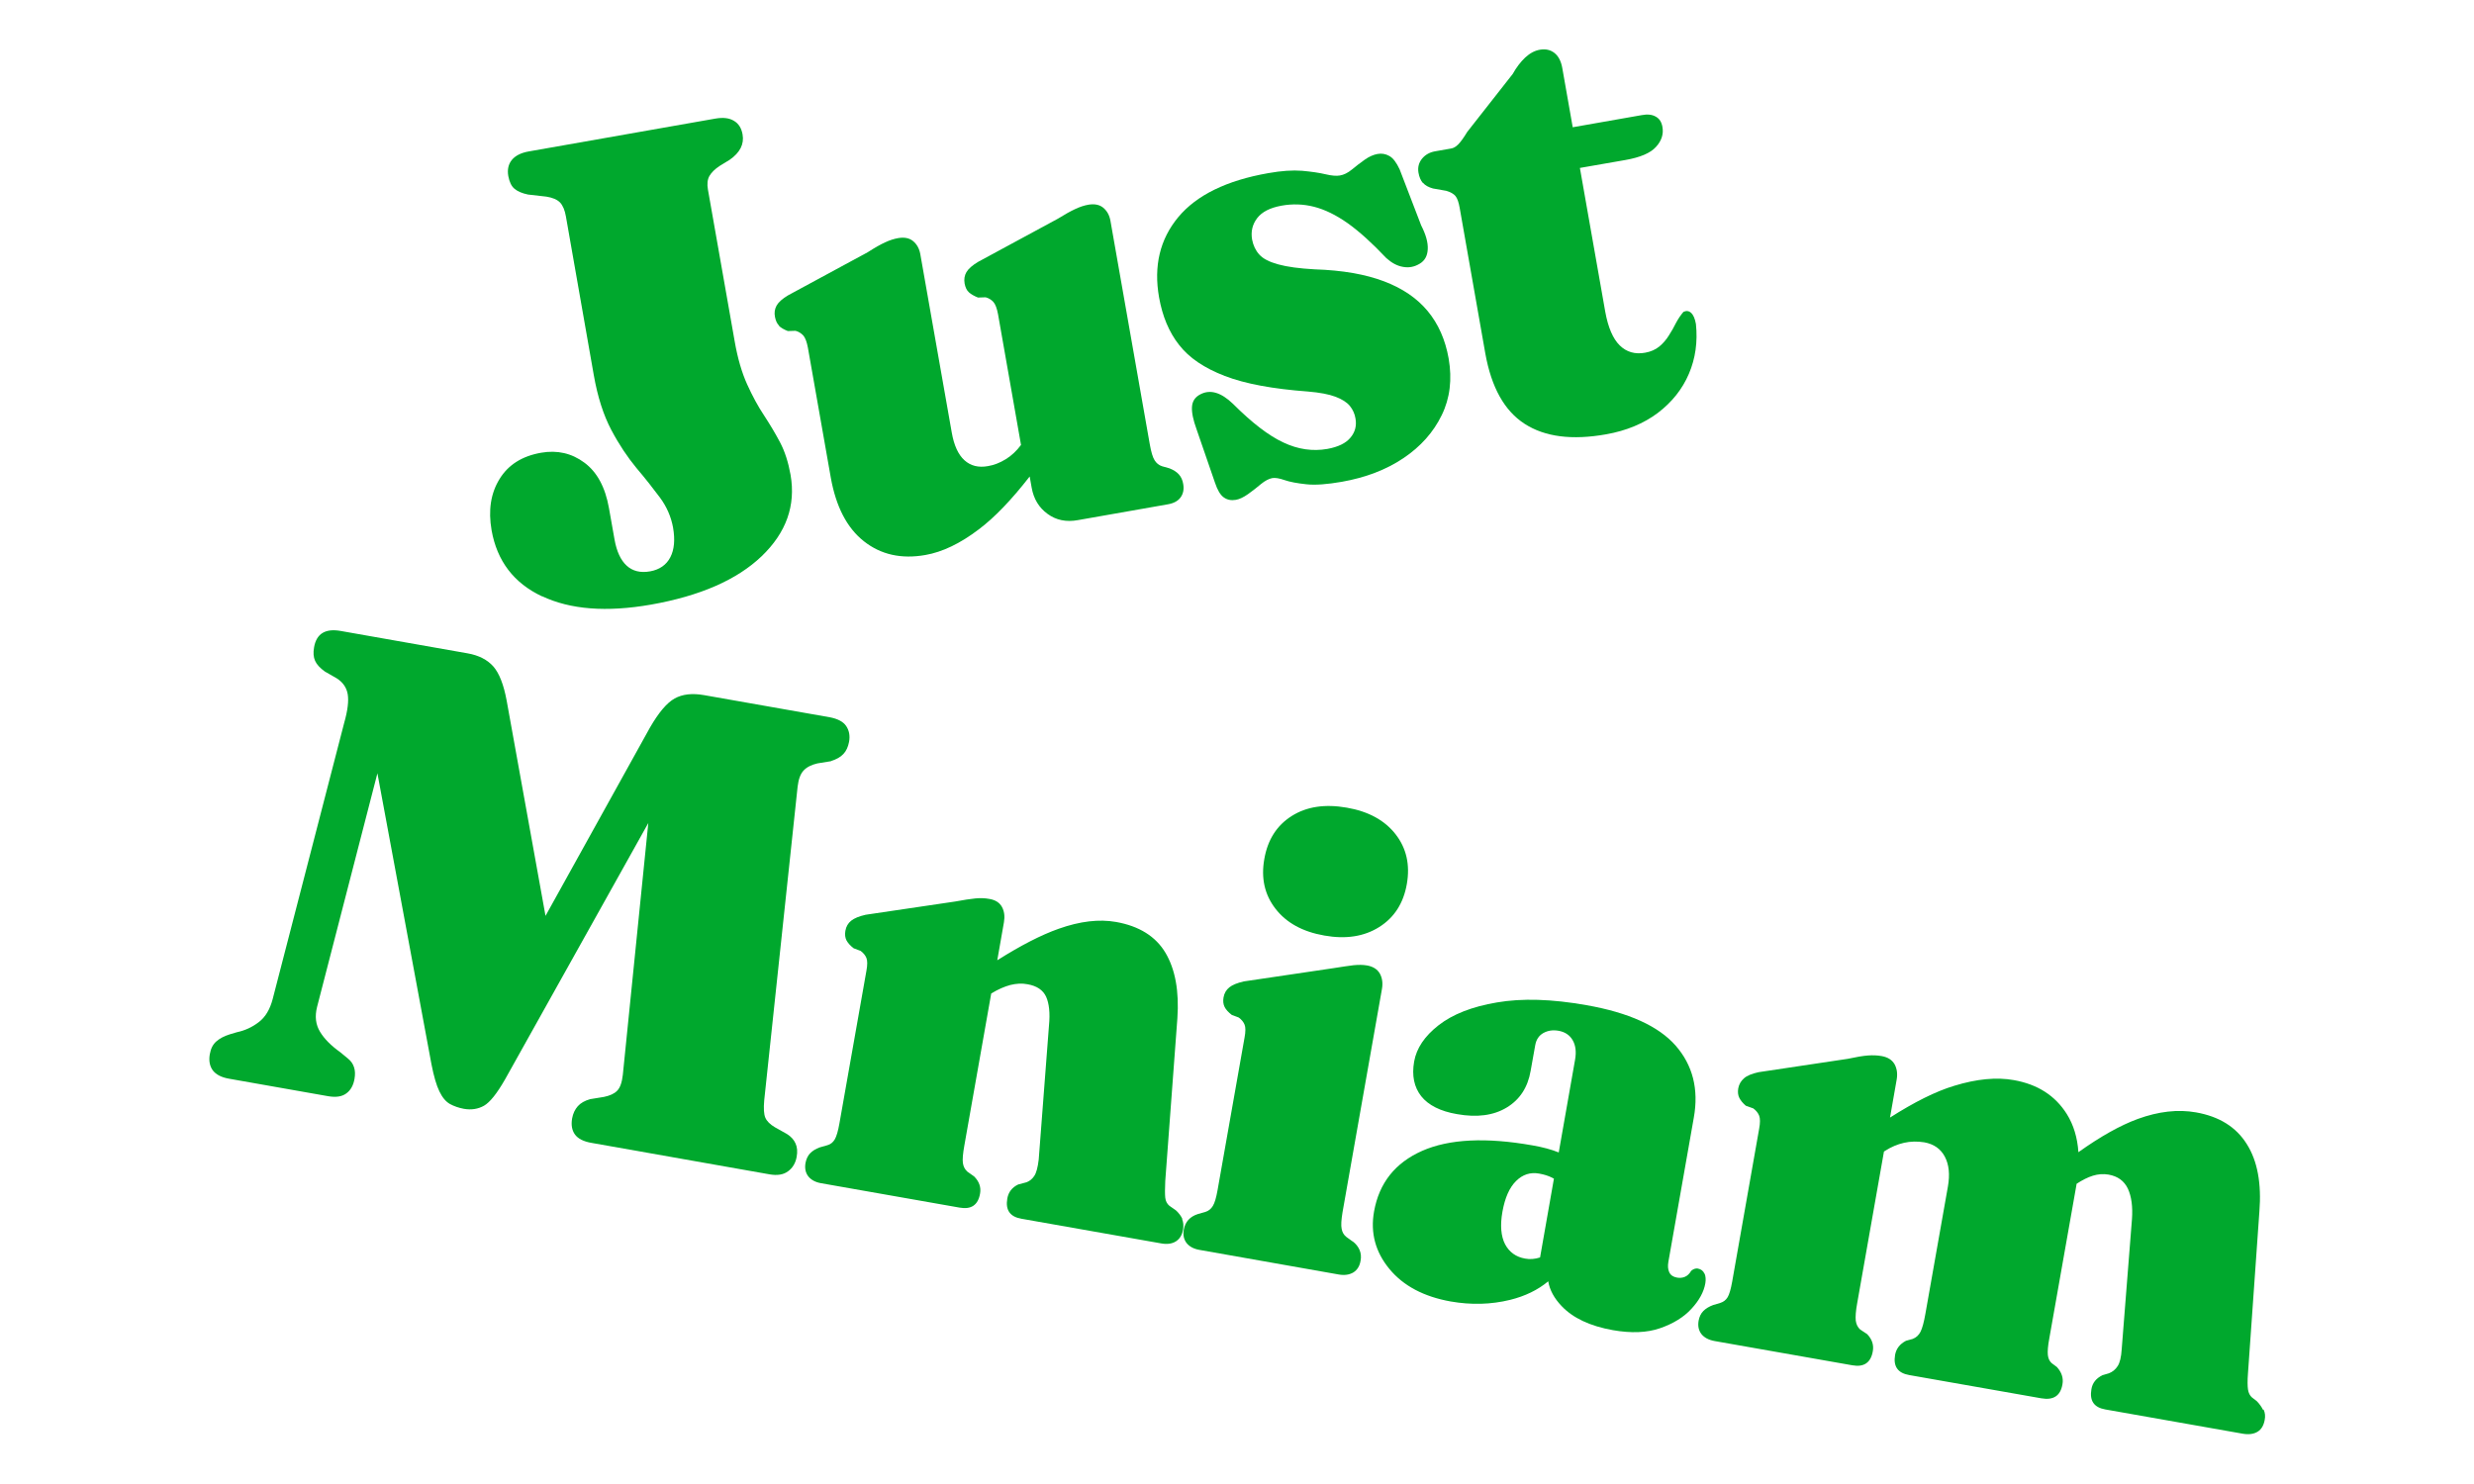
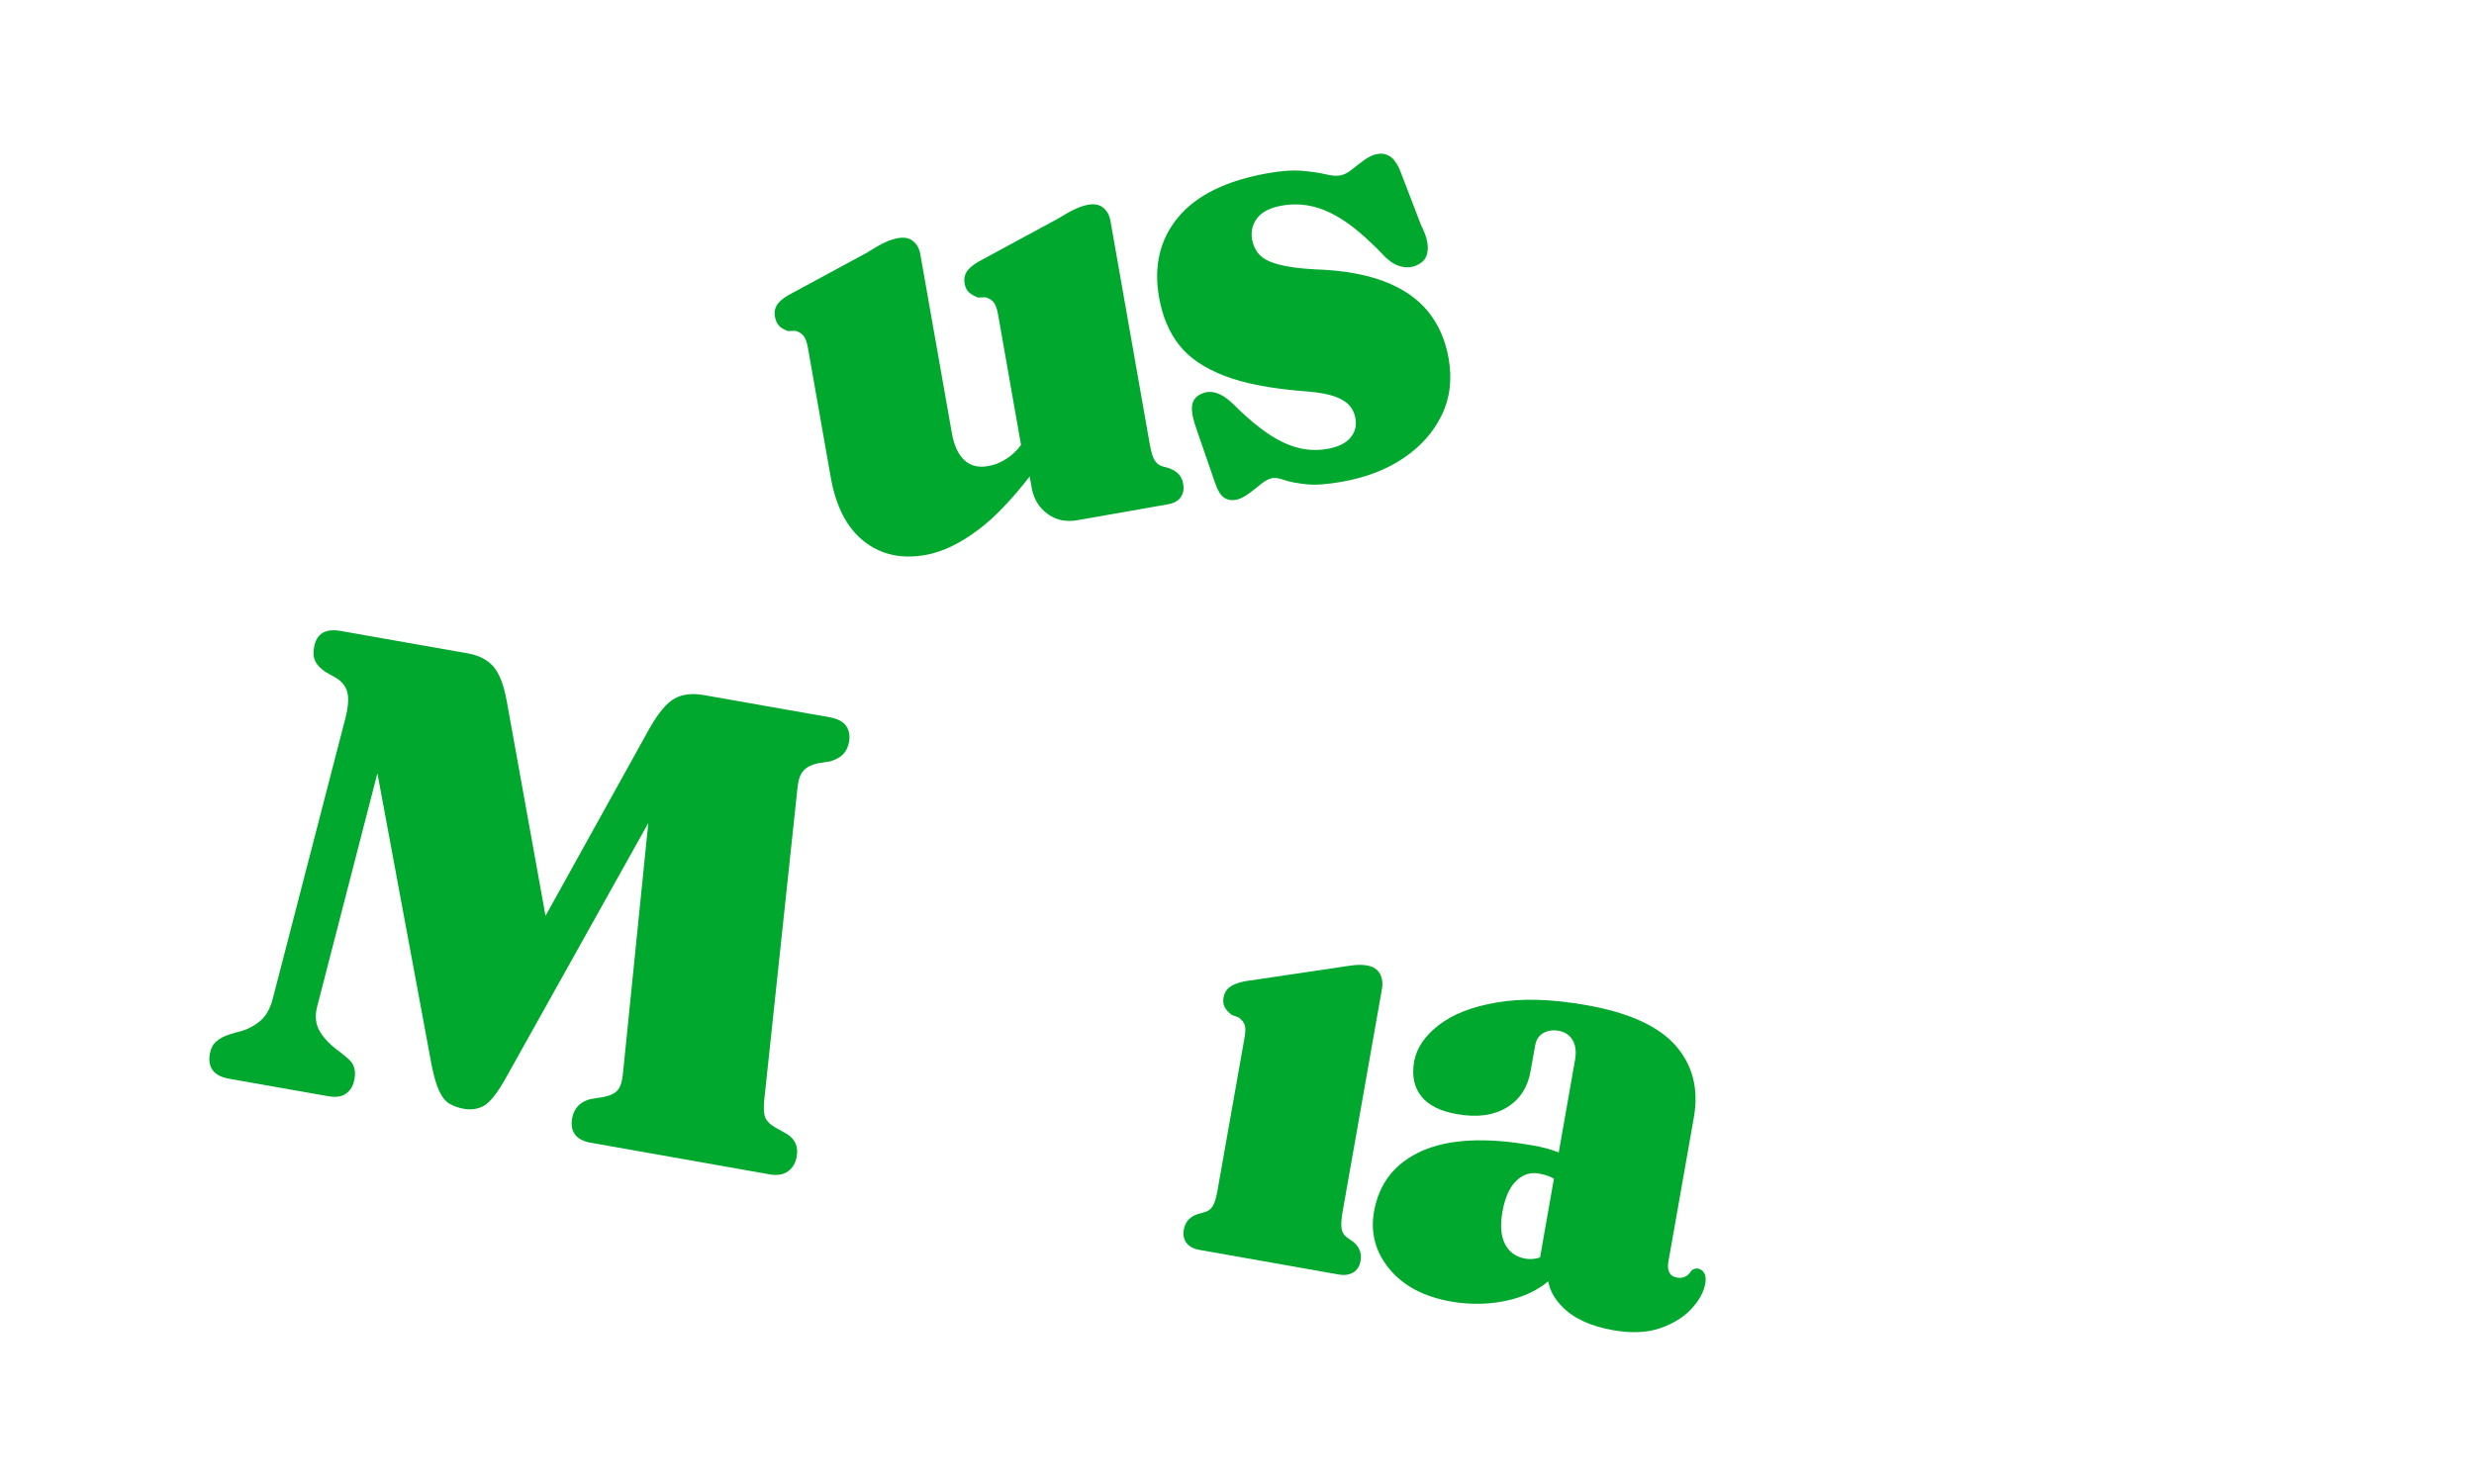
<svg xmlns="http://www.w3.org/2000/svg" id="Warstwa_1" version="1.1" viewBox="0 0 2000 1200.1">
  <defs>
    <style>
      .st0 {
        fill: #00a82d;
      }
    </style>
  </defs>
-   <path class="st0" d="M438.2,482.1c22.8,10.8,52.1,13.1,88.1,6.8,39.6-7,69.4-20,89.4-39.1,19.9-19.1,27.7-41,23.4-65.8-1.8-10.1-4.6-18.9-8.5-26.3-3.9-7.4-8.3-14.7-13-21.9-4.8-7.2-9.3-15.5-13.6-25-4.3-9.5-7.7-21.1-10.1-34.9l-21.6-122.6c-.8-4.5-.4-8.2,1.2-11,1.6-2.8,4.4-5.6,8.4-8.2l8-4.9c8.3-5.8,11.8-12.6,10.4-20.5-.9-5.1-3.2-8.8-7-11-3.7-2.3-8.7-2.9-15-1.8l-151.1,26.6c-6.1,1.1-10.6,3.4-13.4,6.8-2.8,3.4-3.8,7.8-2.9,13,.9,4.9,2.6,8.4,5.1,10.4,2.5,2.1,6.1,3.6,10.8,4.6l14.9,1.7c5,.8,8.6,2.3,11,4.7,2.3,2.4,3.9,6.2,4.8,11.4l22.5,128.1c3.1,17.8,7.9,32.6,14.2,44.5,6.3,11.9,13.1,22,20.2,30.6,7.2,8.5,13.5,16.5,19,23.9,5.5,7.4,9.1,15.6,10.7,24.4,1.7,9.8,1,17.8-2.2,24-3.2,6.2-8.7,10-16.3,11.4-7.9,1.4-14.2-.2-19-4.6-4.8-4.4-8.1-11.5-9.8-21.1l-4.5-25.4c-3-16.9-9.6-29.2-19.9-36.8-10.2-7.6-21.9-10.3-35-8-15.4,2.7-26.6,9.8-33.6,21.3-7.1,11.5-9.2,25.3-6.4,41.4,4.4,24.8,17.9,42.6,40.7,53.4h0Z" />
  <path class="st0" d="M629.7,263.5c1.7,1.6,4.1,3,7.2,4.2l6.2-.2c2.4.6,4.5,1.9,6.2,3.7,1.7,1.9,2.9,5.2,3.8,9.9l18.5,105c4.2,23.6,13.1,40.8,26.8,51.6,13.7,10.8,30.2,14.5,49.6,11.1,13.8-2.4,28.2-9.3,43.2-20.7,12.8-9.6,26.5-23.9,41.2-42.8l1.6,9c1.6,9.1,5.9,16.2,12.8,21.2,6.9,5.1,15.1,6.8,24.5,5.1l72.8-12.8c4.7-.8,8.2-2.7,10.3-5.6s2.9-6.5,2.1-10.9c-.5-3.1-1.7-5.7-3.5-7.7-1.8-2-4.3-3.6-7.6-4.9l-6-1.7c-2.5-.8-4.5-2.4-6-4.8-1.5-2.3-2.8-6.7-3.9-12.9l-31.8-180.7c-.8-4.5-2.7-8-5.8-10.6-3-2.5-7-3.3-11.9-2.5-3.5.6-7.1,1.8-10.7,3.5-3.7,1.7-8.4,4.3-14.2,7.9l-64.3,34.8c-4.7,2.8-7.9,5.6-9.5,8.3-1.6,2.7-2.1,5.8-1.5,9.3.6,3.1,1.7,5.5,3.5,7.1,1.8,1.6,4.3,3,7.3,4.2l6.2-.2c2.4.6,4.5,1.9,6.2,3.7,1.7,1.9,2.9,5.2,3.8,9.9l18.6,105.8c-3.6,4.8-7.7,8.7-12.3,11.5-4.7,2.9-9.5,4.8-14.4,5.6-7.7,1.4-14-.2-19-4.7-5-4.5-8.5-12-10.3-22.5l-25.4-144.1c-.8-4.5-2.7-8-5.8-10.6-3-2.5-7-3.3-11.9-2.5-3.5.6-7,1.7-10.6,3.4-3.6,1.6-8.4,4.3-14.3,8.1l-64.3,34.8c-4.7,2.8-7.8,5.6-9.3,8.3-1.5,2.7-2,5.8-1.3,9.2.6,3.1,1.7,5.5,3.4,7.1h0Z" />
  <path class="st0" d="M953.2,278.9c8,10.4,20.3,18.7,36.9,25.1,16.6,6.4,39,10.5,67.3,12.6,9.5.8,16.9,2.2,22.2,4.2,5.3,2,9.2,4.5,11.6,7.4,2.4,3,4,6.4,4.6,10.3,1,5.8-.3,10.9-4.1,15.4-3.7,4.5-9.9,7.5-18.6,9.1-11.9,2.1-23.8.4-35.6-5.2-11.9-5.5-25.5-16-40.8-31.3-4.8-4.6-9.3-7.5-13.6-8.8-4.3-1.3-8.4-1-12.4,1-4.5,2.2-6.8,5.6-7.1,10.3-.3,4.6,1,10.7,3.7,18.1l14.9,43.2c2,6,4.3,9.9,7.1,11.9,2.8,2,6,2.6,9.7,2,3-.5,6.3-2.1,10-4.7,3.7-2.7,7.1-5.3,10.4-8.1,3.3-2.7,6.4-4.3,9.1-4.8,2.3-.4,5.6.1,9.9,1.6,4.3,1.5,10.2,2.6,17.7,3.4s17,0,28.6-2c19.2-3.4,35.8-9.7,49.8-19.1,14-9.4,24.3-21,31-34.8,6.7-13.7,8.5-29,5.6-45.8-2.7-15.2-8.3-27.9-16.9-38.3-8.6-10.4-20.3-18.4-35.3-24.1-15-5.7-33.7-9-56.1-9.7-12.4-.7-22.2-2-29.4-4-7.3-2-12.4-4.6-15.4-8-3-3.3-4.9-7.4-5.8-12.1-1.1-6.4.2-12.2,4.1-17.3,3.9-5.1,10.4-8.4,19.7-10.1,8.9-1.6,17.7-1.3,26.3.9s17.7,6.6,27.2,13.3c9.4,6.7,19.8,16.1,31.1,28.1,4.3,3.9,8.8,6.4,13.6,7.2,4.8.9,9.2,0,13.4-2.5,4.1-2.4,6.3-6.2,6.6-11.7.3-5.5-1.5-11.9-5.3-19.3l-17.4-45.3c-2.6-5.6-5.4-9.3-8.4-10.9-3-1.7-6.2-2.2-9.5-1.6-3.3.6-6.8,2.1-10.3,4.6s-7,5.1-10.3,7.9c-3.4,2.8-6.7,4.4-9.8,4.9-2.8.5-6.7.2-11.7-1-5-1.2-11.3-2.1-18.9-2.8-7.6-.6-16.7,0-27.3,1.9-33.7,5.9-58,17.8-72.8,35.6-14.8,17.8-20,39.5-15.5,64.9,2.7,15.2,8,28,16.1,38.3h0Z" />
-   <path class="st0" d="M1150.4,147.9c1.7,2,4.4,3.5,8,4.5l10.8,1.9c3.4,1,5.9,2.4,7.4,4.2,1.5,1.8,2.6,5,3.4,9.5l20.7,117.6c4.9,27.6,15.5,46.6,31.8,57.1,16.4,10.6,38.3,13.4,65.9,8.5,16.4-2.9,30.3-8.7,41.8-17.3,11.4-8.7,19.8-19.2,25.1-31.6,5.3-12.4,7.2-25.8,5.7-40.3-.8-4.4-2.1-7.4-3.9-9-1.8-1.7-3.9-1.9-6.2-.8-2.2,2.6-4.2,5.5-6,8.9-1.7,3.4-3.6,6.8-5.8,10.2-2.1,3.4-4.7,6.4-7.7,8.9-3.1,2.5-6.9,4.2-11.4,5-8.2,1.5-15.1-.5-20.6-5.9-5.5-5.4-9.4-14.5-11.7-27.2l-20.5-116.3,36.7-6.4c12-2.1,20.3-5.6,24.8-10.6,4.5-4.9,6.3-10.4,5.2-16.3-.7-3.8-2.4-6.6-5.4-8.2-2.9-1.7-6.7-2.1-11.4-1.2l-55.7,9.8-8.4-47.7c-1-5.8-3.2-9.9-6.4-12.4-3.2-2.5-7.1-3.4-11.7-2.6-4.2.7-8.1,2.8-11.9,6.3-3.7,3.5-7.1,7.9-10.1,13.3l-36.8,46.9c-2.9,4.8-5.4,8.2-7.3,10.1s-3.8,3-5.8,3.3l-13.1,2.3c-4.3.8-7.8,2.8-10.4,6-2.6,3.3-3.5,7-2.8,11.2.6,3.5,1.8,6.3,3.5,8.3h0Z" />
  <path class="st0" d="M671.8,615.4c4.4-1.4,7.7-3.2,10-5.7,2.3-2.4,3.8-5.7,4.6-9.9.9-5,0-9.3-2.4-12.8s-6.9-5.8-13.2-7l-101.6-17.9c-9.6-1.7-17.5-.8-23.8,2.7-6.3,3.5-12.9,11.3-20,23.6l-84.4,152.2-31.4-174c-2.4-13-6-22.2-10.8-27.7-4.8-5.4-11.7-9-20.8-10.6l-102.6-18.1c-12.4-2.2-19.6,2.2-21.5,13.2-.8,4.4-.5,8,.8,10.9,1.3,3,3.9,5.8,7.9,8.7l9.6,5.5c5,3.2,8,7.5,8.9,12.9s0,13.1-2.9,23.3l-57.8,223.3c-2.2,8.3-5.9,14.5-11.2,18.5-5.3,4.1-11.2,6.8-17.8,8.2l-5.7,1.7c-4.4,1.4-8,3.2-10.8,5.7-2.8,2.4-4.5,5.8-5.3,10.4-.9,5.2-.1,9.5,2.4,13,2.6,3.4,6.9,5.7,13.3,6.8l79.9,14.1c6.3,1.1,11.2.4,14.7-2.2,3.5-2.5,5.8-6.5,6.7-11.9.6-3.5.5-6.6-.4-9.3-.9-2.8-2.5-5.1-4.9-7l-6.3-5.2c-7.4-5.3-12.8-10.7-16.3-16.5-3.5-5.8-4.3-12.4-2.4-20l48.8-189,43.7,235.3c1.9,9.7,4,17,6.4,21.9,2.4,5,5.2,8.3,8.5,10.2,3.3,1.8,7,3.1,11.2,3.9,6.1,1.1,11.6.2,16.4-2.5,4.8-2.8,10.4-9.8,17-21.3l115.8-207.3-20.6,203.6c-.7,6.2-2.2,10.5-4.6,12.9-2.3,2.4-5.9,4-10.7,5l-11.1,1.8c-4.3,1.2-7.7,3.1-10,5.7-2.3,2.6-3.9,5.9-4.6,9.9-.9,5.2-.2,9.5,2.3,13,2.5,3.4,7,5.7,13.6,6.8l143.7,25.4c6.3,1.1,11.3.3,15-2.5,3.7-2.7,6-6.6,6.9-11.5.8-4.3.5-8-.9-11-1.3-3-3.7-5.6-6.9-7.6l-9.8-5.5c-3.9-2.3-6.5-4.9-7.7-7.7-1.2-2.8-1.5-7.5-.9-14.1l27-253.6c.7-6,2.3-10.4,4.9-13.1,2.5-2.7,6.3-4.6,11.1-5.7l11.1-1.8h0Z" />
-   <path class="st0" d="M955.9,985.8c-1.1-2.5-2.9-4.9-5.3-7.1l-5.3-3.7c-1.9-1.6-3-3.8-3.3-6.5-.3-2.7-.3-7.3,0-13.5l9.8-131.6c1.5-21.9-1.7-39.5-9.6-52.9-7.9-13.3-21.3-21.7-40.1-25-13.6-2.4-29-.6-46.2,5.5-14.2,5-30.7,13.5-49.7,25.5l5.4-30.8c.8-4.7.3-8.8-1.6-12.3-1.9-3.5-5.3-5.7-10.2-6.5-3.7-.7-7.5-.8-11.4-.4-4,.4-9.4,1.2-16.3,2.5l-72.3,10.7c-5.3,1.2-9.2,2.8-11.7,4.8-2.5,2-4.1,4.7-4.7,8.2-.5,3-.2,5.5.9,7.7,1.2,2.2,3.1,4.3,5.8,6.4l5.6,2.1c2.2,1.6,3.8,3.5,4.7,5.7s.9,5.7,0,10.5l-21.8,123.3c-1.1,6.3-2.4,10.6-3.8,13-1.4,2.3-3.4,4-6.1,4.7l-6,1.7c-3.3,1.2-5.9,2.8-7.8,4.8s-3.1,4.6-3.7,7.7c-.8,4.4,0,8,2.2,10.9,2.3,2.9,5.8,4.8,10.5,5.6l111.8,19.7c9.5,1.7,15-2.1,16.6-11.4.9-5-.7-9.7-4.8-13.8l-5.5-3.9c-2-1.8-3.2-4.1-3.6-7-.4-2.8,0-7.6,1.2-14.2l21.7-122.8.3-.2c5.2-3.2,10.3-5.4,15.1-6.7,4.8-1.2,9.5-1.5,14-.6,7.5,1.3,12.5,4.7,15,10.1,2.4,5.4,3.3,13.1,2.3,23.3l-8.3,108.4c-.8,6.4-1.9,10.7-3.6,13.2-1.6,2.4-3.6,4.1-6.2,5.1l-6.8,1.8c-5,2.4-7.9,6.2-8.8,11.4-1.6,9.3,2.2,14.7,11.4,16.3l113.3,20c4.7.8,8.6.2,11.6-1.7,3.1-2,5-5.1,5.8-9.5.5-3.1.3-6-.8-8.5h0Z" />
-   <path class="st0" d="M1088.8,653.1c-17.6-3.1-32.5-.9-44.5,6.7-12.1,7.6-19.5,19.2-22.2,34.7-2.8,15.5.2,29,9,40.3,8.7,11.3,21.8,18.6,39.5,21.7,17.4,3.1,32.2.8,44.4-6.9s19.6-19.3,22.3-34.8c2.7-15.5-.3-28.9-9.1-40.2-8.8-11.3-22-18.5-39.4-21.5Z" />
  <path class="st0" d="M1093.5,1003.9l-5-3.6c-2.1-1.6-3.4-3.8-3.9-6.6-.6-2.8-.3-7.3.7-13.4l31.9-180.7c.8-4.7.2-8.8-1.7-12.3-2-3.5-5.4-5.7-10.3-6.6-3.3-.6-7-.6-11-.2-4.1.5-9.5,1.3-16.4,2.4l-72.3,10.7c-5.3,1.2-9.2,2.8-11.7,4.8-2.5,2-4.1,4.7-4.7,8.2-.5,3-.2,5.5.9,7.7s3.1,4.3,5.8,6.4l5.6,2.1c2.2,1.6,3.8,3.5,4.7,5.7.9,2.1.9,5.7,0,10.5l-21.8,123.3c-1.1,6.1-2.3,10.4-3.8,12.8-1.4,2.4-3.5,4.1-6.1,4.9l-6,1.7c-3.2,1-5.8,2.6-7.7,4.7s-3.1,4.7-3.7,7.8c-.8,4.4,0,8,2.2,10.9,2.3,2.9,5.8,4.8,10.5,5.6l112.6,19.9c4.7.8,8.6.2,11.8-1.7,3.1-2,5.1-5.1,5.8-9.5.6-3.1.3-6-.8-8.6-1.1-2.6-2.9-5-5.7-7.1h0Z" />
  <path class="st0" d="M1377.9,1030c-.9-2.3-2.7-3.7-5.3-4.2-1.1-.2-2.1,0-3,.3-.9.4-1.8.9-2.4,1.5-1.5,2.5-3.2,4.1-5.2,4.9-1.9.8-4.1,1-6.3.6-3.2-.6-5.2-2-6.3-4.4s-1.2-5.1-.7-8.2l20.6-116.8c4.1-23-.9-42.4-14.7-58.2-13.9-15.8-37.9-26.7-72.1-32.7-28.1-5-52.2-5.7-72.4-2.2-20.2,3.4-35.8,9.6-47.1,18.4-11.3,8.8-17.9,18.6-19.8,29.4-2,11.4,0,20.7,5.7,28,5.8,7.3,15.5,12.2,28.9,14.5,16.2,2.9,29.6,1.1,40.2-5.3,10.6-6.4,17.1-16.3,19.4-29.8l3.7-20.7c.8-4.5,3-7.8,6.6-9.8,3.6-2,7.7-2.6,12.2-1.8,5.2.9,9.1,3.5,11.5,7.7,2.4,4.2,3,9.5,1.9,15.7l-13.2,75c-5.9-2.4-13-4.3-21.1-5.7-37.7-6.7-67.5-5.2-89.3,4.4-21.9,9.7-34.8,26-38.9,49-3.1,17.3,1.1,32.8,12.4,46.5,11.3,13.7,27.8,22.4,49.5,26.3,16.6,2.9,32.6,2.5,48.1-1.3,12.1-3,22.4-8,30.8-15,1.2,7.1,4.8,13.7,10.8,20,9.2,9.7,23,16.2,41.5,19.5,14.8,2.6,27.6,2.1,38.2-1.6s19.1-8.9,25.3-15.7c6.2-6.7,10-13.6,11.2-20.6.5-3,.3-5.6-.6-7.9h0ZM1232.8,1017.7c-7.3-1.3-12.7-5.2-16.1-11.6-3.3-6.4-4.1-15.3-2.1-26.4s5.6-19.4,11-24.7c5.3-5.3,11.6-7.3,18.7-6,4,.7,7.4,1.8,10.2,3.2.6.3,1.1.6,1.7.9l-11.2,63.7c-4,1.3-8.1,1.7-12.3.9h0Z" />
-   <path class="st0" d="M1829.5,1140.1c-1.2-2.4-2.9-4.9-5.2-7.2l-3.8-2.9c-1.7-1.5-2.8-3.7-3.2-6.4-.4-2.7-.5-7.1,0-13.4l9.2-130.4c1.8-22.7-1.5-41-10.2-54.7-8.6-13.8-22.3-22.3-41-25.6-14.7-2.6-30.3-.8-47.1,5.3-14.2,5.2-30.2,14.2-48,26.9-.8-11.8-3.9-22.1-9.4-30.9-9.4-14.9-23.6-24-42.8-27.4-13.9-2.5-30-1-48.2,4.6-15,4.5-32.3,13.2-51.9,25.7l5.4-30.8c.8-4.7.2-8.8-1.7-12.3-2-3.5-5.4-5.7-10.3-6.6-3.7-.7-7.5-.8-11.4-.5-3.9.3-9.3,1.2-16.2,2.7l-72.1,10.8c-5.4,1.2-9.4,2.8-11.8,5-2.4,2.1-4,4.8-4.6,8.1-.5,3-.2,5.5.9,7.7s2.9,4.3,5.2,6.3l6.1,2.2c2.2,1.6,3.8,3.6,4.7,5.8.9,2.3.9,5.8,0,10.7l-21.8,123.6c-1.1,6.1-2.3,10.3-3.7,12.6-1.4,2.3-3.4,3.8-6,4.6l-5.7,1.7c-3.3,1.2-5.9,2.8-7.9,4.8-2,2-3.2,4.6-3.8,7.7-.8,4.4,0,8,2.2,10.9,2.3,2.9,5.8,4.8,10.7,5.7l111.3,19.6c9.4,1.7,15-2.1,16.6-11.4.9-5-.6-9.7-4.6-13.8l-5.6-3.7c-2-1.8-3.2-4.2-3.6-7.3-.3-3,0-7.8,1.2-14.2l21.6-122.4.9-.6c4.8-3.1,10-5.3,15.3-6.5,5.3-1.2,10.8-1.3,16.4-.4,7.7,1.4,13.2,5.2,16.6,11.6,3.4,6.4,4.2,14.4,2.5,24.2l-18.2,102.9c-1.2,6.8-2.5,11.6-3.9,14.4-1.4,2.8-3.5,4.8-6.4,5.9l-5.4,1.5c-5,2.6-7.9,6.4-8.8,11.4-1.6,9.3,2.2,14.7,11.4,16.3l106.8,18.8c9.8,1.7,15.5-2,17.1-11.3.9-5-.6-9.7-4.5-14l-4.3-3.2c-1.7-1.6-2.7-3.7-3-6.5-.3-2.8,0-7.3,1.2-13.6l21.9-123.9c0-.3,0-.7.2-1,4.6-3,8.9-5.2,13.1-6.5,4.2-1.3,8.4-1.6,12.6-.9,7.5,1.3,12.7,5.1,15.7,11.4,2.9,6.3,4,14.5,3.3,24.6l-8.3,105.2c-.4,6.4-1.5,11-3.3,13.7-1.8,2.8-4.2,4.7-7.1,5.8l-5.1,1.5c-5.2,2.5-8.2,6.3-9,11.4-1.6,9.3,2.1,14.7,11.2,16.3l111,19.6c5,.9,9.1.3,12.2-1.6s4.9-5.2,5.7-9.5c.6-3.1.3-5.9-.9-8.4h0Z" />
</svg>